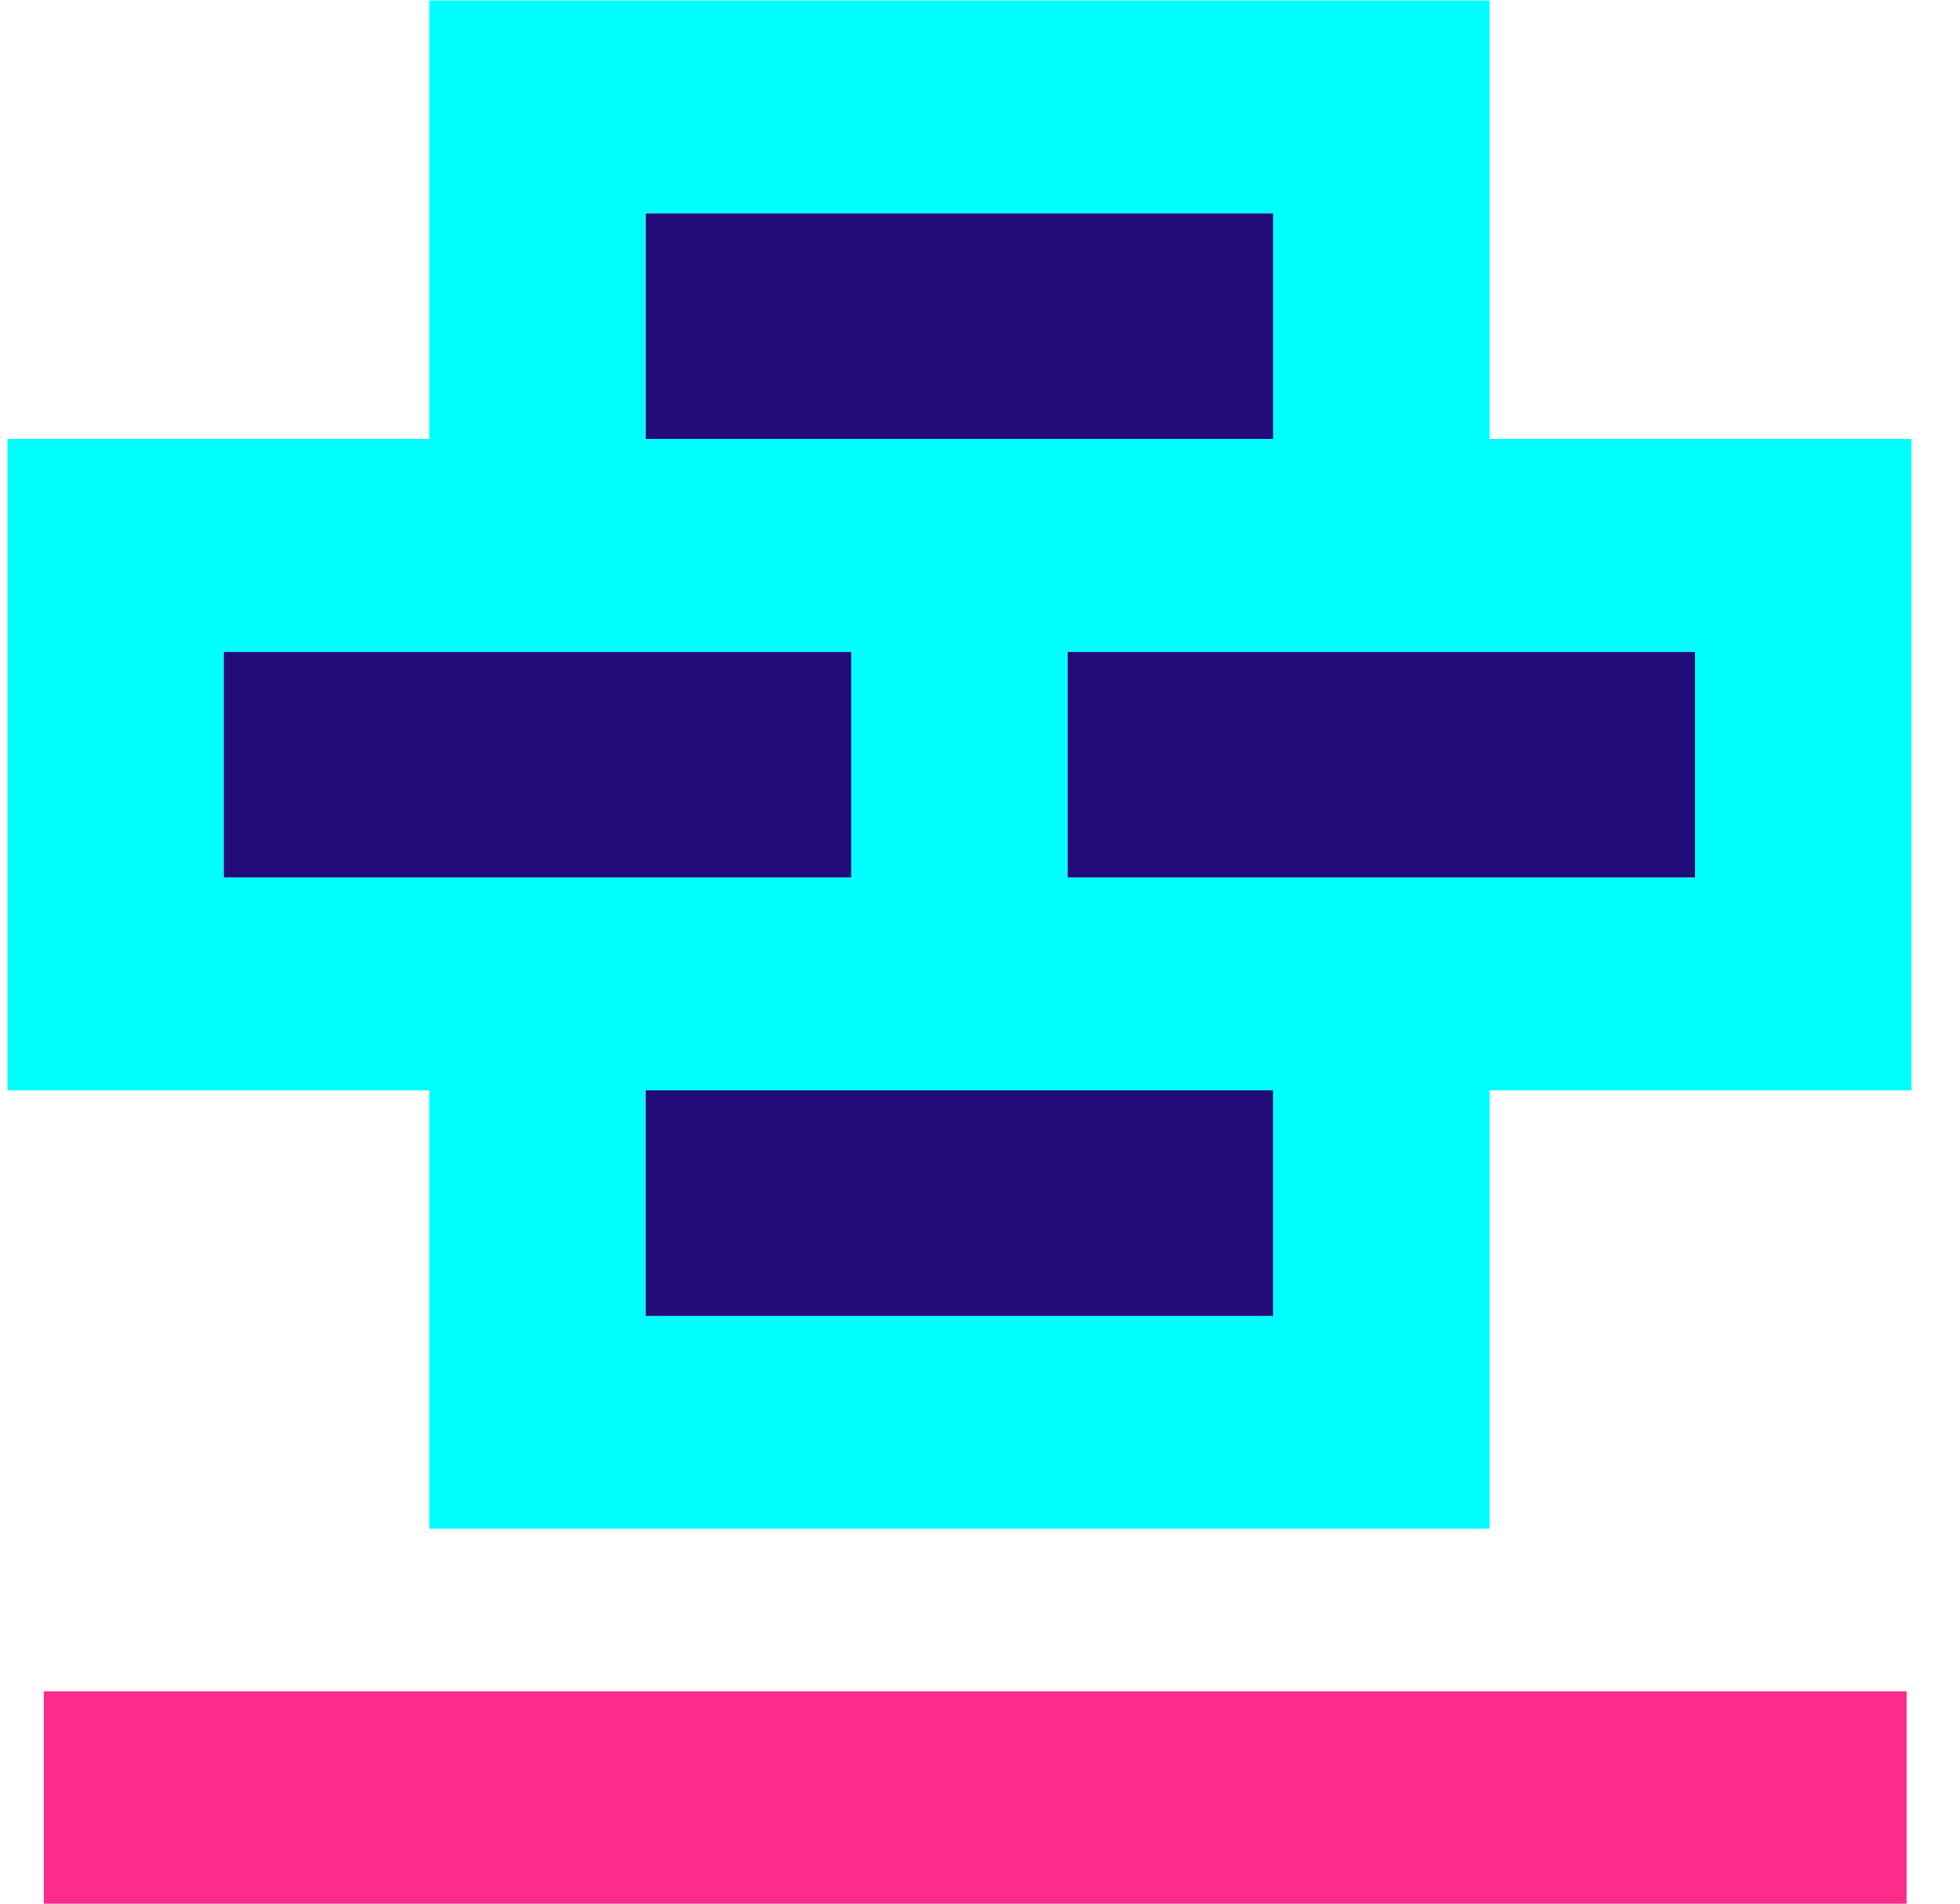
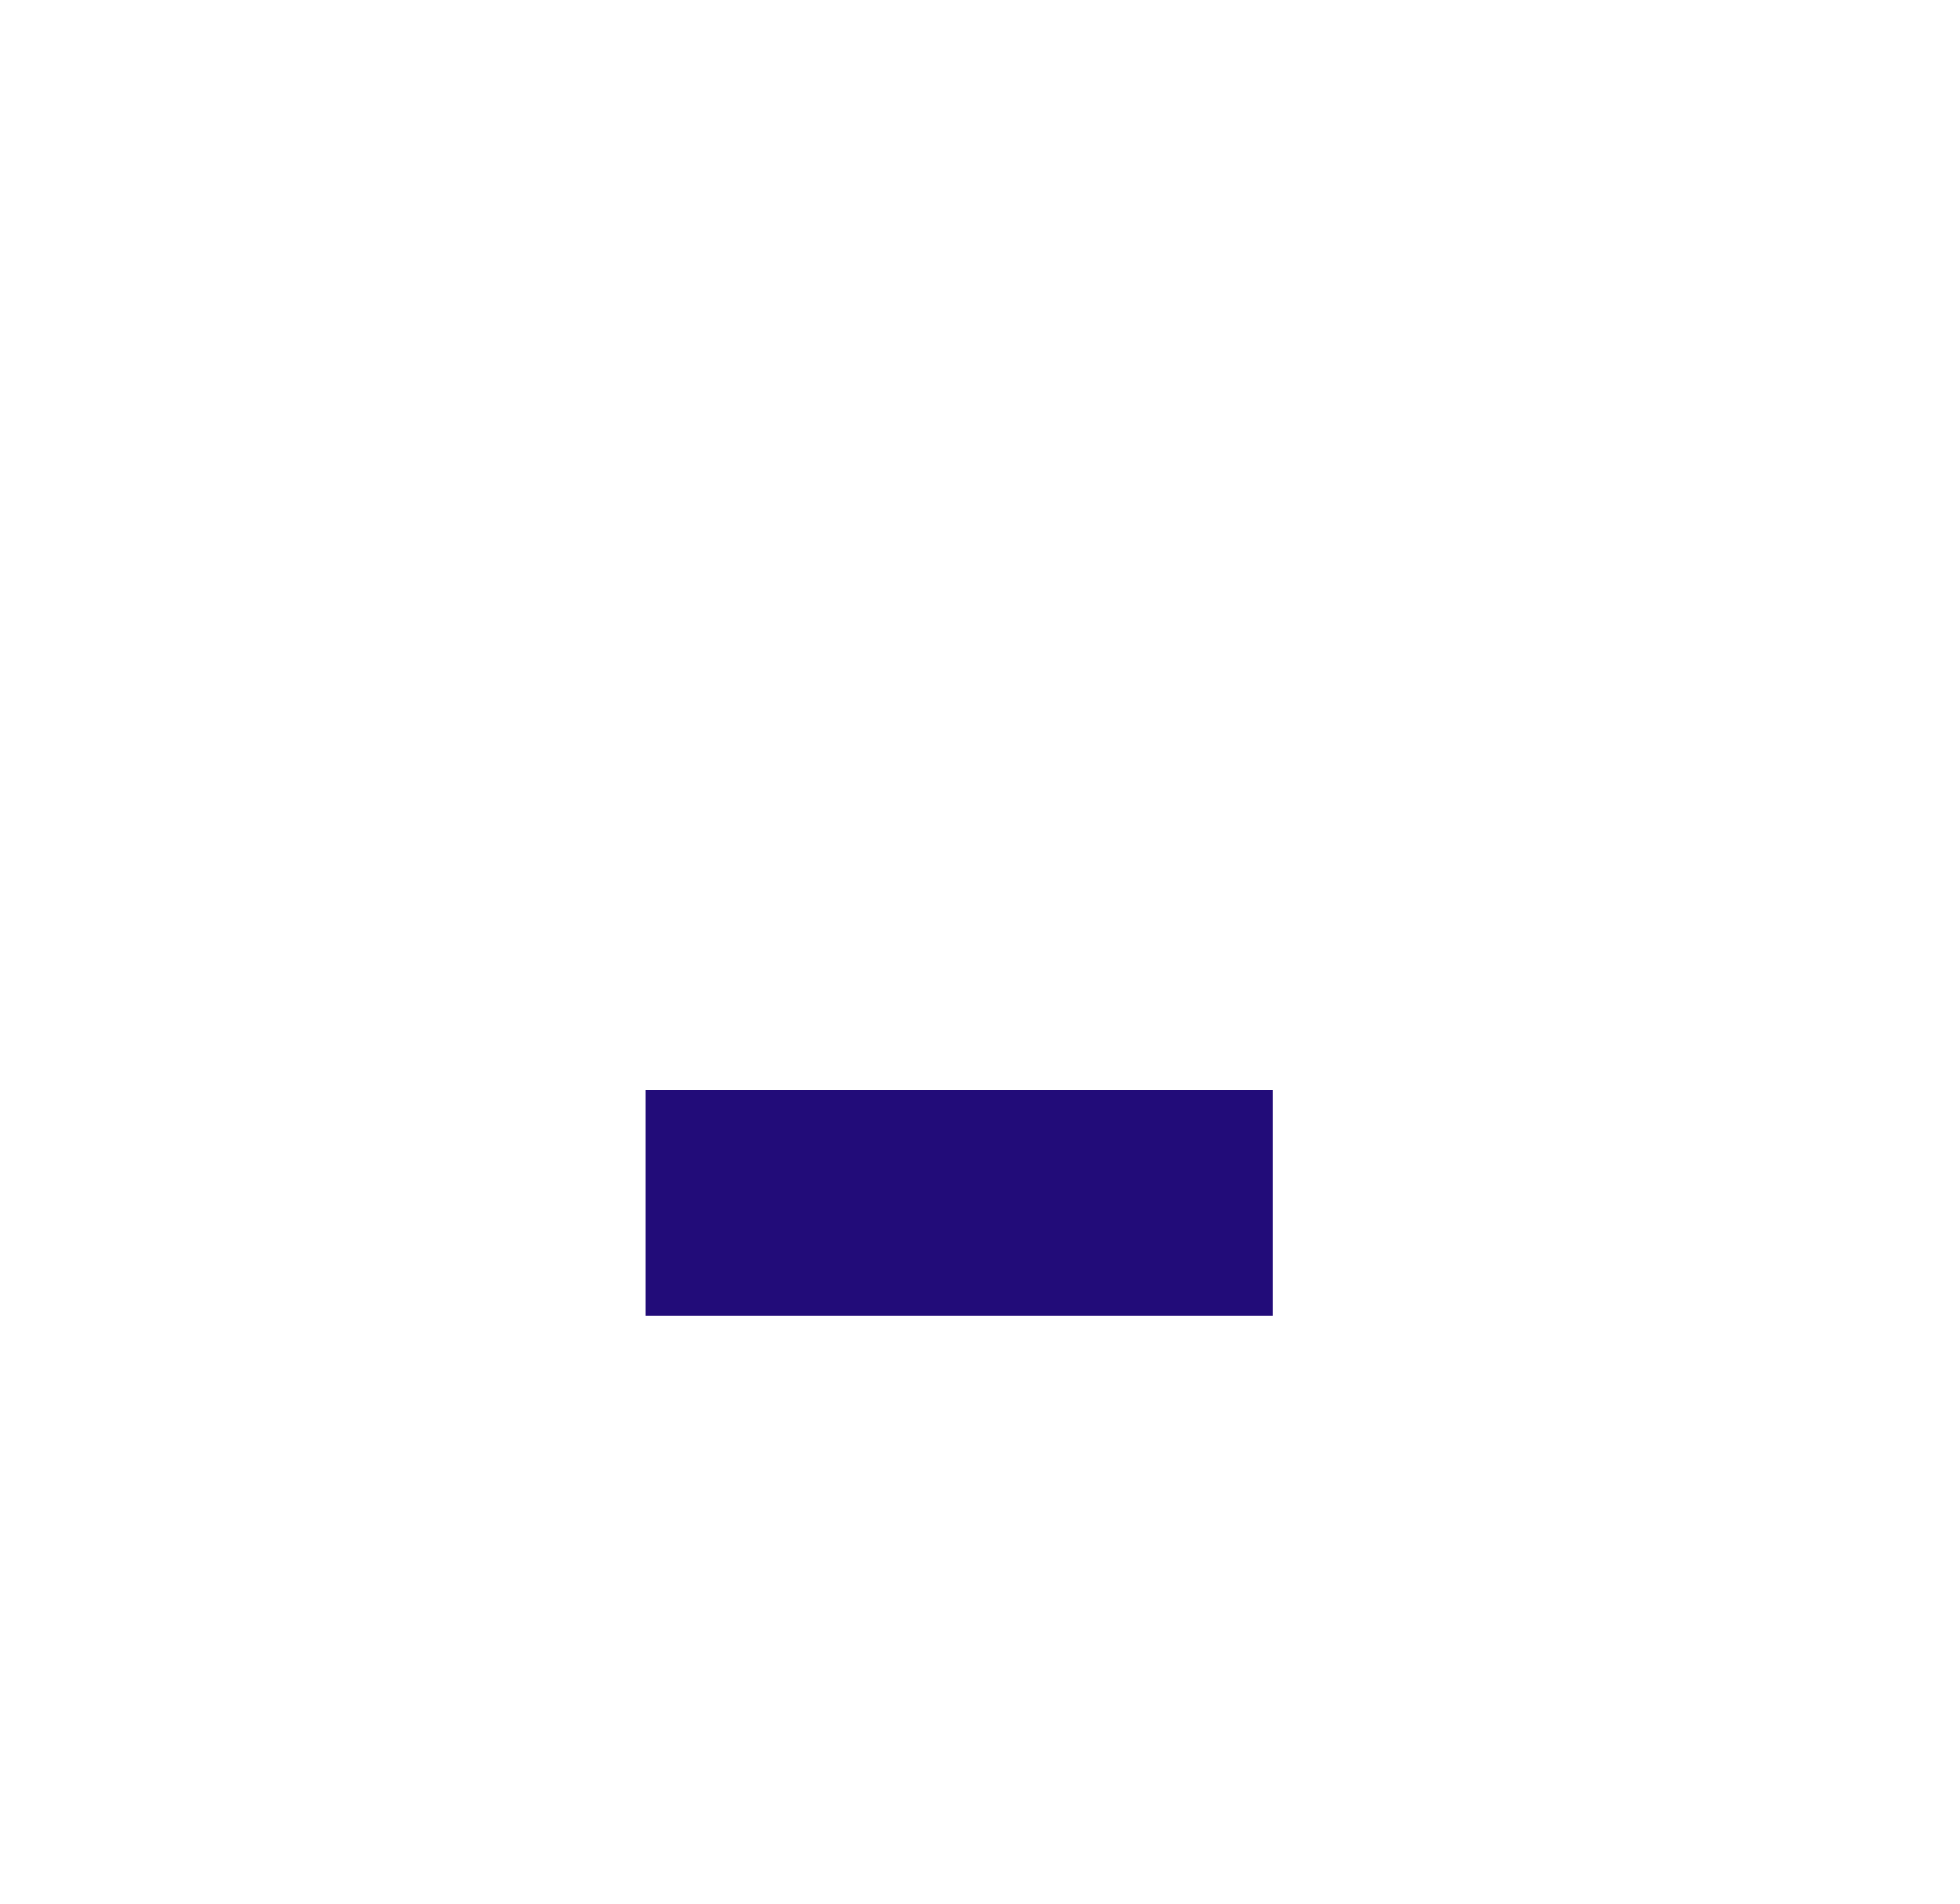
<svg xmlns="http://www.w3.org/2000/svg" width="35" height="34" viewBox="0 0 35 34" fill="none">
-   <path d="M34.133 7.84H26.599V0.01H7.666V7.84H0.133V19.473H7.666V27.304H26.599V19.473H34.133V7.84ZM11.531 3.812H22.734V7.84H11.531V3.812ZM3.997 15.672V11.644H15.2V15.672H3.997ZM22.733 23.503H11.53V19.474H22.733V23.503ZM30.268 15.672H19.065V11.644H30.268V15.672Z" fill="#00FFFF" />
-   <path d="M11.531 3.812H22.734V7.84H11.531V3.812Z" fill="#220C79" />
-   <path d="M30.268 15.672H19.065V11.644H30.268V15.672Z" fill="#220C79" />
  <path d="M22.733 23.503H11.53V19.474H22.733V23.503Z" fill="#220C79" />
-   <path d="M3.997 15.672V11.644H15.2V15.672H3.997Z" fill="#220C79" />
-   <path d="M34.047 30.207H0.783V34.01H34.047V30.207Z" fill="#FF2B8A" />
</svg>